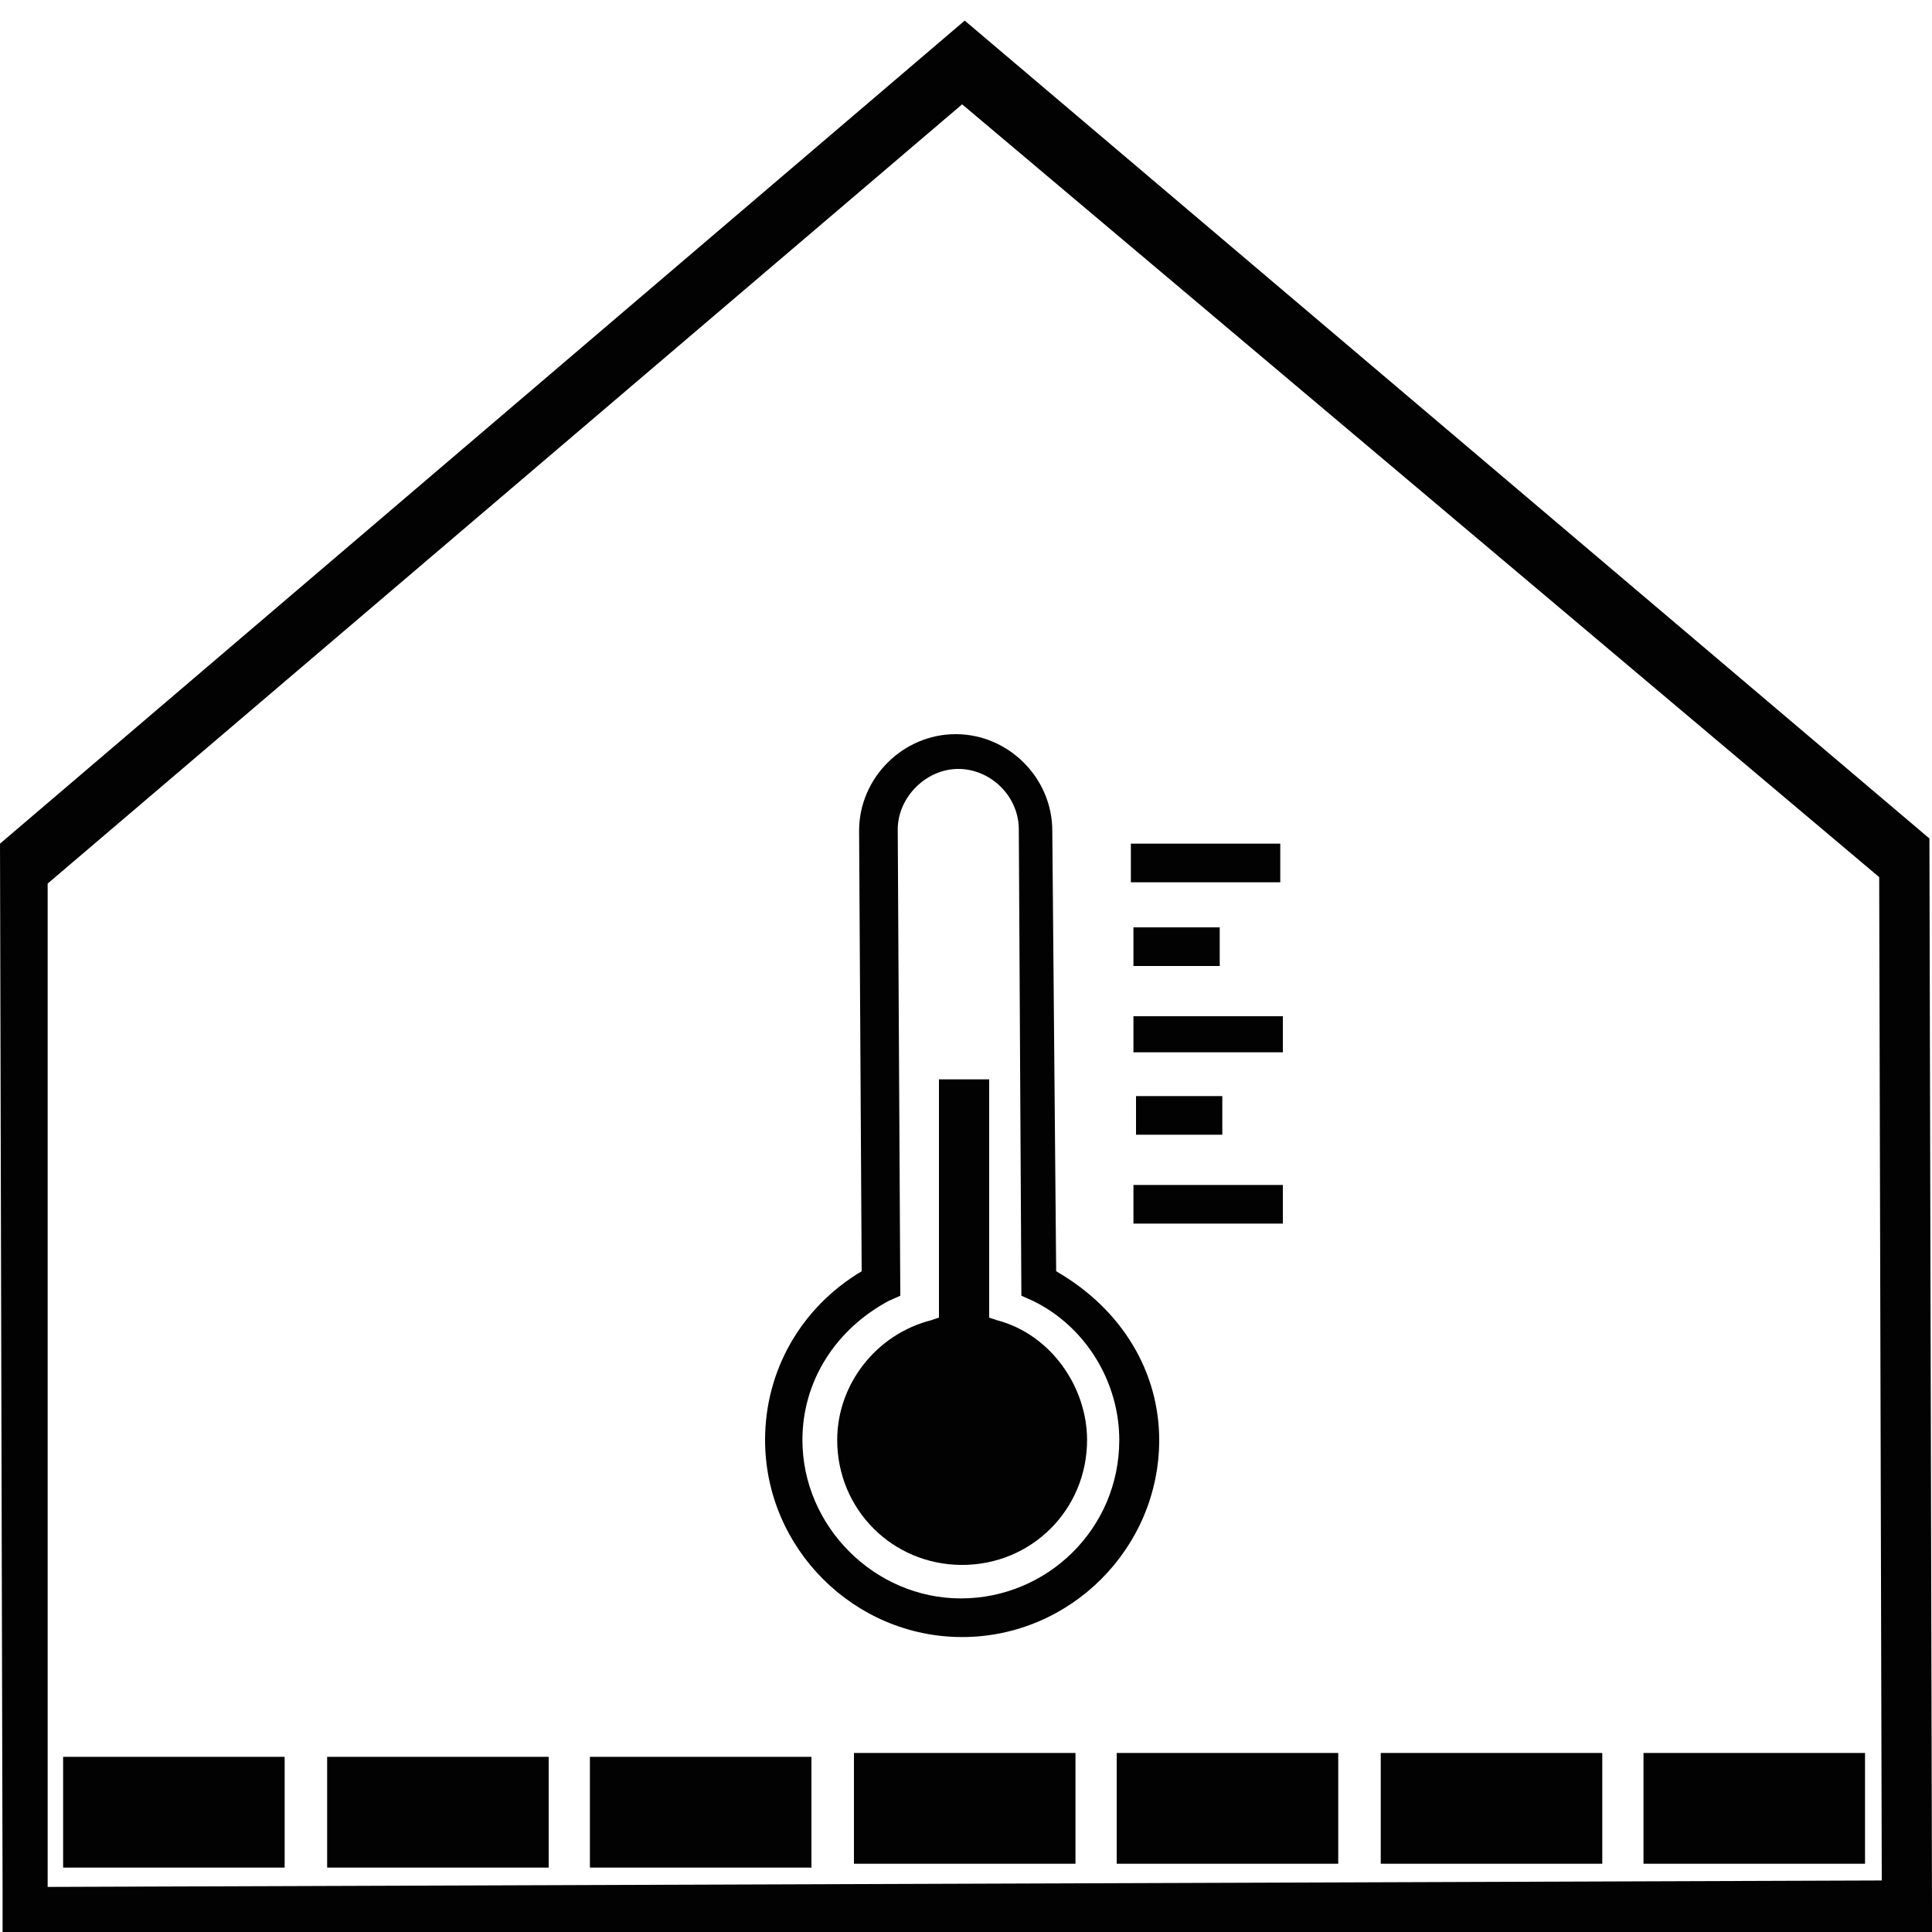
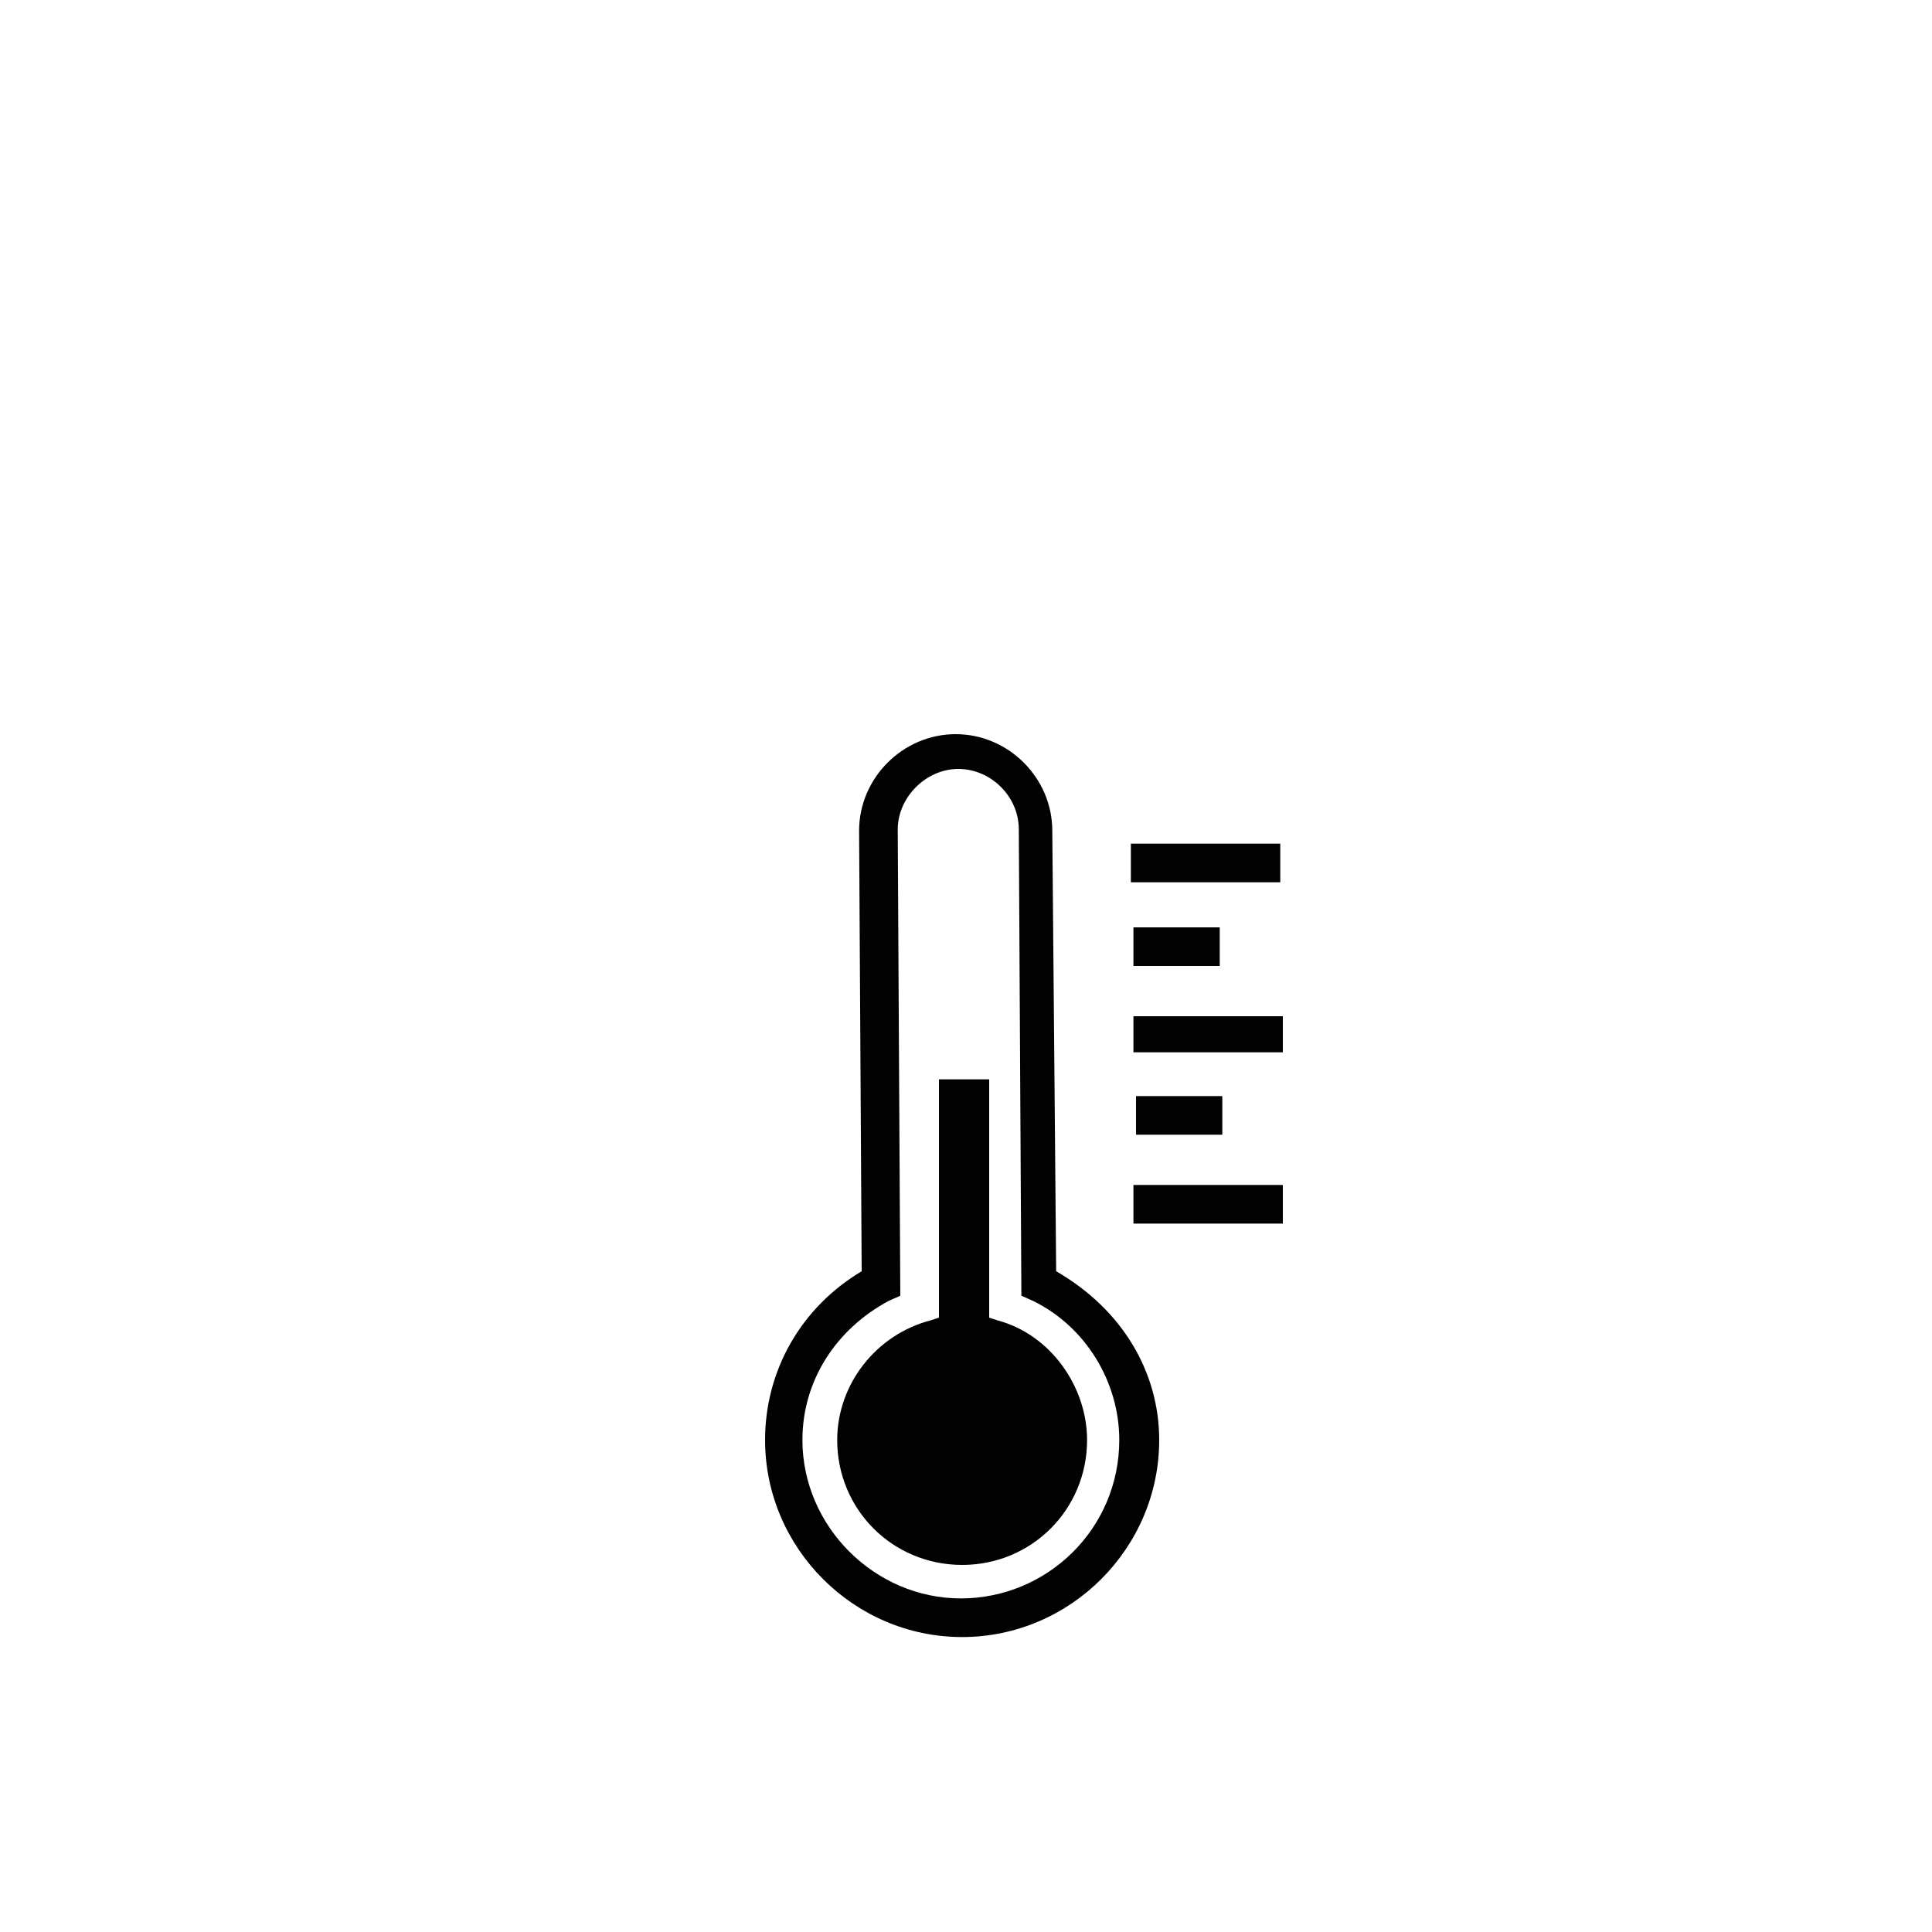
<svg xmlns="http://www.w3.org/2000/svg" version="1.1" id="Calque_1" x="0px" y="0px" viewBox="0 0 150 150" style="enable-background:new 0 0 150 150;" xml:space="preserve">
  <style type="text/css">
	.st0{fill:#020203;}
</style>
-   <path class="st0" d="M149.8,65.1L74.9,1.6L0,65.5l0.2,81.1l0,0v4.1l149.8-0.4v-2.2l0,0L149.8,65.1z M3.7,68.6l71-60.5l71.2,60  l0.2,77.9L3.7,146.5L3.7,68.6z" />
  <g>
    <path class="st0" d="M99.4,65.5v3H87.8v-3H99.4z M94.7,72H88v3h6.7V72z M88,81.7h11.6v-2.8H88V81.7z M94.9,85.1h-6.7v3h6.7V85.1z    M88,95h11.6v-3H88V95z M90,111.8c0,8.4-6.9,15.3-15.3,15.3s-15.3-6.9-15.3-15.3c0-5.4,2.8-10.3,7.5-13.1l-0.2-34.2   c0-4.1,3.4-7.5,7.5-7.5c4.1,0,7.5,3.4,7.5,7.5L82,98.7C87.2,101.7,90,106.6,90,111.8z M86.9,111.8c0-4.5-2.6-8.8-6.7-10.8l-0.9-0.4   l-0.2-36.2c0-2.6-2.2-4.7-4.7-4.7s-4.7,2.2-4.7,4.7l0.2,36.2l-0.9,0.4c-4.1,2.2-6.7,6.2-6.7,10.8c0,6.7,5.6,12.3,12.3,12.3   C81.3,124.1,86.9,118.7,86.9,111.8z M84.4,111.8c0,5.4-4.3,9.7-9.7,9.7s-9.7-4.3-9.7-9.7c0-4.3,3-8.2,7.3-9.3l0.6-0.2V83.8h3.9   v18.5l0.6,0.2C81.6,103.6,84.4,107.7,84.4,111.8z" />
  </g>
  <g>
-     <path class="st0" d="M4.9,145v-8.6h17.2v8.6H4.9z M25.4,145v-8.6h17.2v8.6H25.4z M45.8,145v-8.6h17.2v8.6H45.8z M66.3,144.7v-8.6   h17.2v8.6H66.3z M86.7,144.7v-8.6h17.2v8.6H86.7z M107.2,144.7v-8.6h17.2v8.6H107.2z M127.6,144.7v-8.6h17.2v8.6H127.6z" />
-   </g>
+     </g>
</svg>